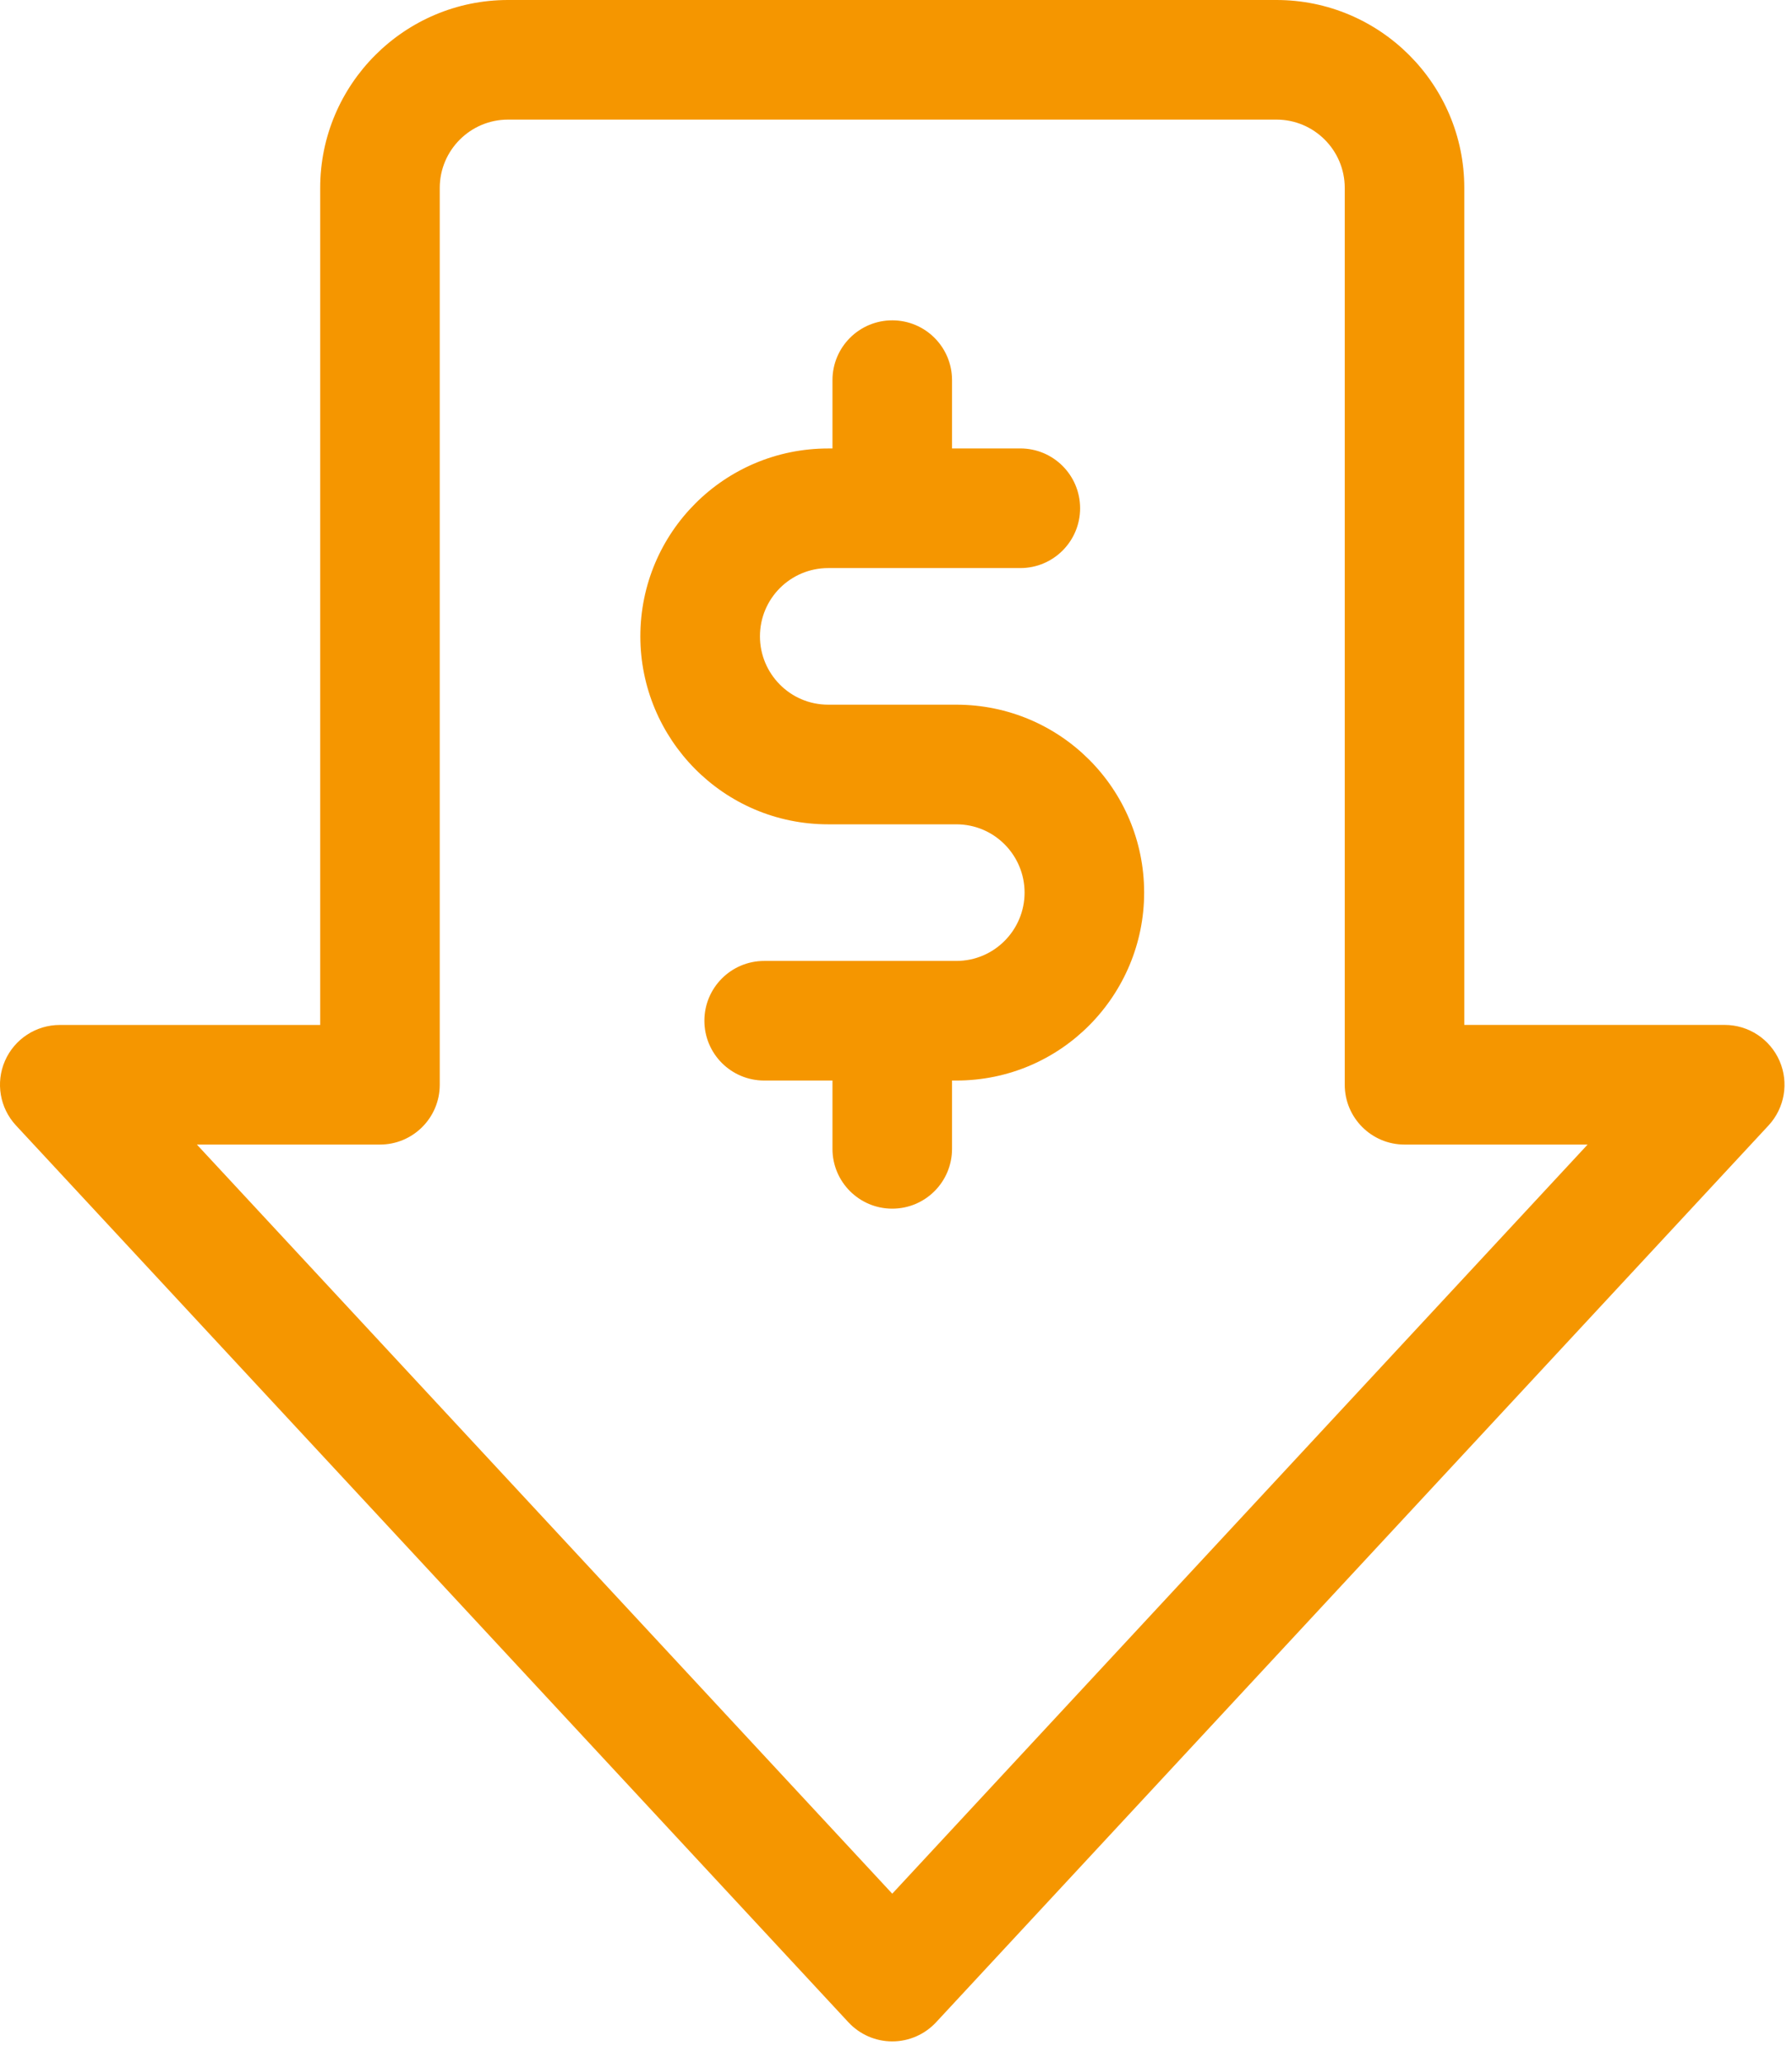
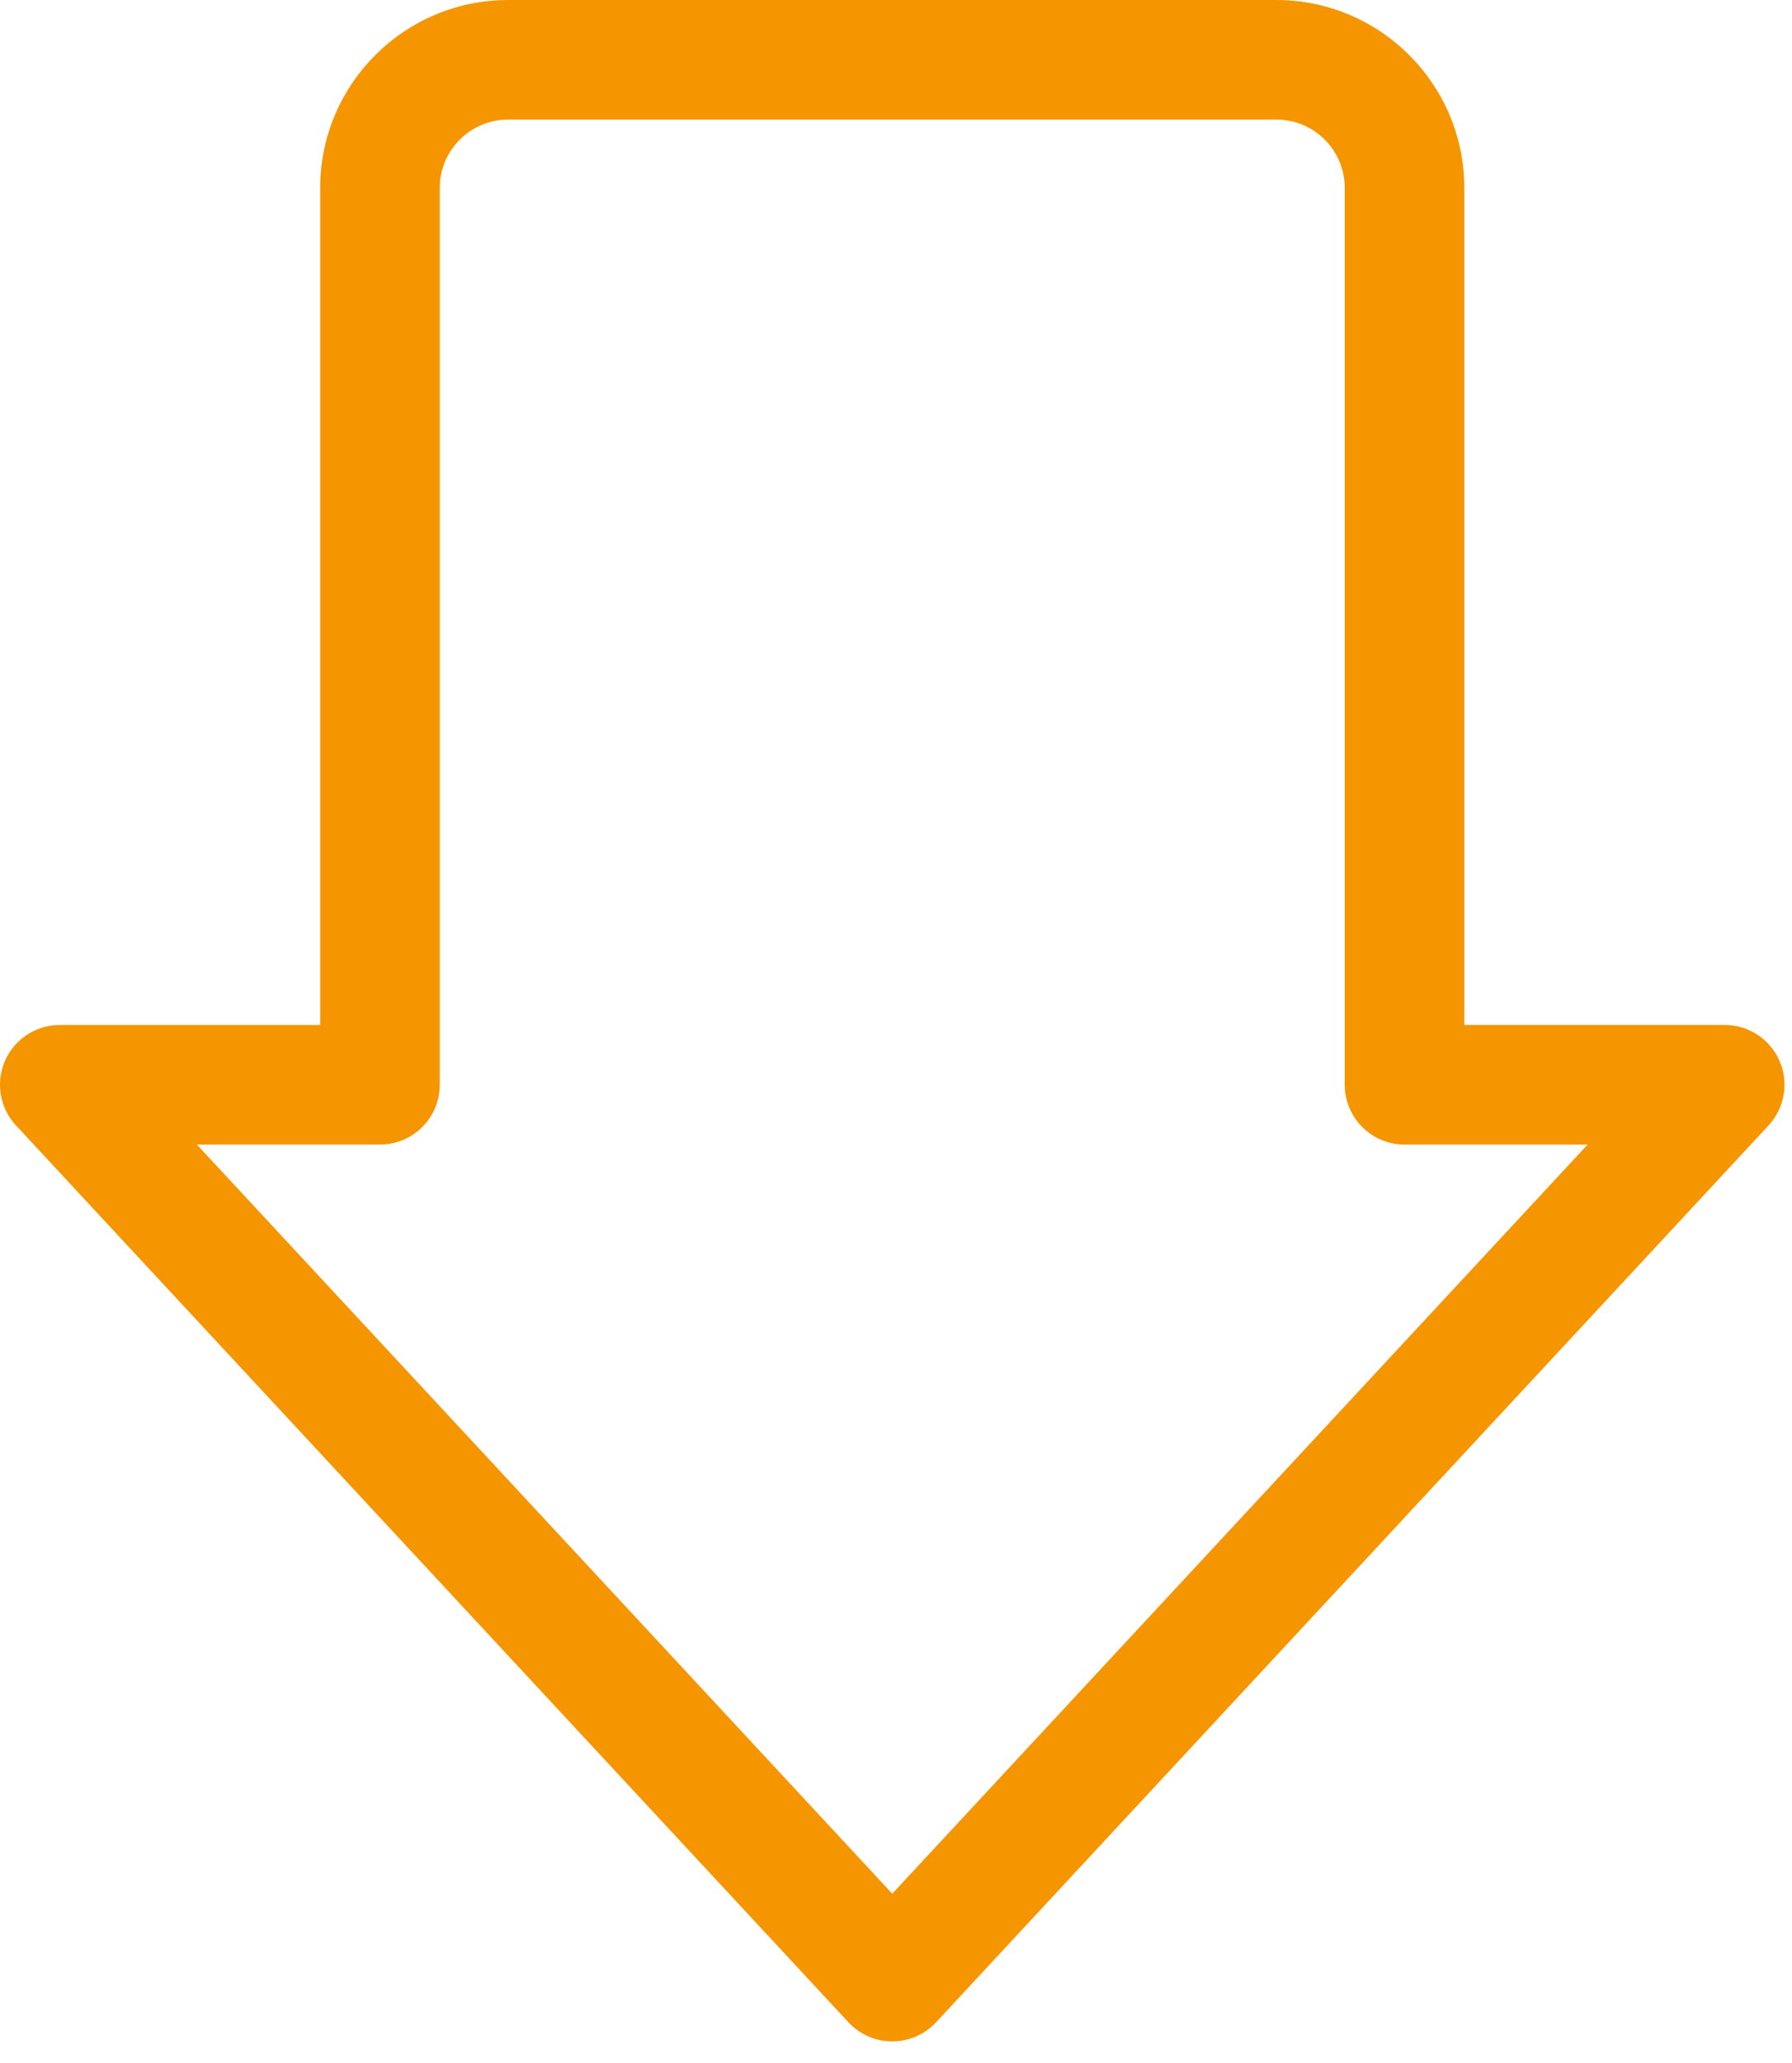
<svg xmlns="http://www.w3.org/2000/svg" width="53" height="61" viewBox="0 0 53 61" fill="none">
-   <path d="M28.283 20.834H24.495C23.366 20.834 22.476 19.913 22.476 18.814C22.476 17.698 23.378 16.795 24.495 16.795H30.177C31.154 16.795 31.945 16.003 31.945 15.027C31.945 14.05 31.154 13.258 30.177 13.258H28.157V11.239C28.157 10.262 27.366 9.471 26.389 9.471C25.413 9.471 24.621 10.262 24.621 11.239V13.259H24.495C21.427 13.259 18.939 15.74 18.939 18.815C18.939 21.838 21.385 24.371 24.495 24.371H28.283C29.421 24.371 30.303 25.297 30.303 26.39C30.303 27.486 29.416 28.41 28.283 28.41H22.602C21.625 28.41 20.833 29.202 20.833 30.178C20.833 31.155 21.625 31.946 22.602 31.946H24.621V33.966C24.621 34.943 25.413 35.734 26.389 35.734C27.366 35.734 28.157 34.943 28.157 33.966V31.946H28.283C31.401 31.946 33.839 29.406 33.839 26.39C33.839 23.321 31.358 20.834 28.283 20.834Z" fill="#F59600" />
  <path d="M52.631 31.364C52.349 30.719 51.713 30.302 51.01 30.302H43.308V5.556C43.308 2.493 40.816 0 37.752 0H15.026C11.962 0 9.47 2.493 9.47 5.556V30.303H1.768C1.065 30.303 0.429 30.719 0.147 31.364C-0.134 32.009 -0.006 32.759 0.473 33.274L25.093 59.789C25.428 60.149 25.897 60.354 26.389 60.354C26.881 60.354 27.35 60.149 27.685 59.789L52.306 33.274C52.784 32.758 52.912 32.008 52.631 31.364ZM26.389 55.987L5.823 33.839H11.238C12.214 33.839 13.006 33.047 13.006 32.071V5.556C13.006 4.442 13.912 3.536 15.026 3.536H37.752C38.866 3.536 39.772 4.442 39.772 5.556V32.071C39.772 33.047 40.564 33.839 41.54 33.839H46.955L26.389 55.987Z" fill="#F59600" />
</svg>